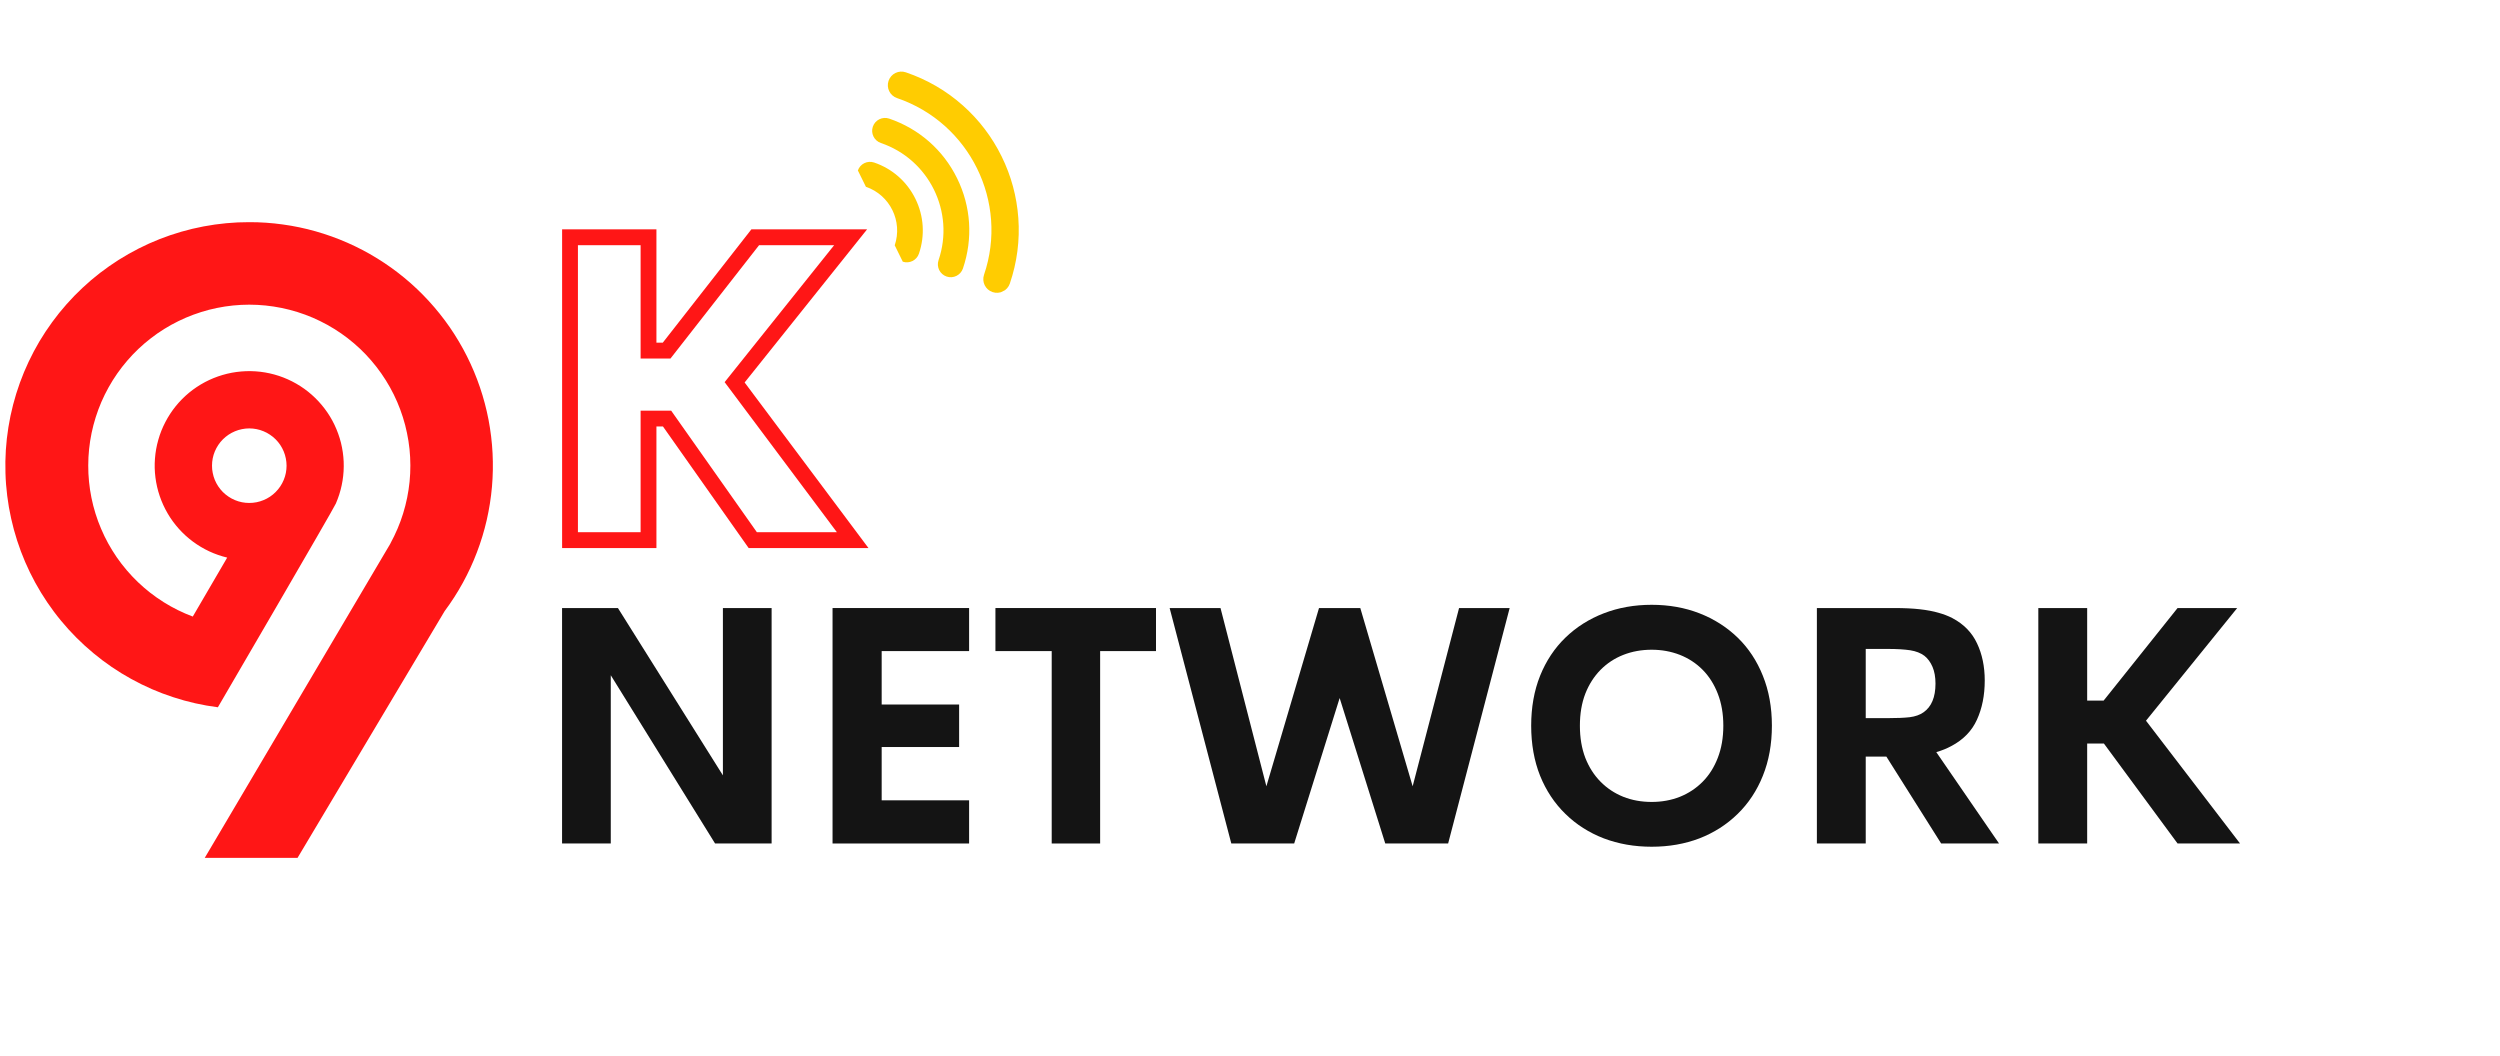
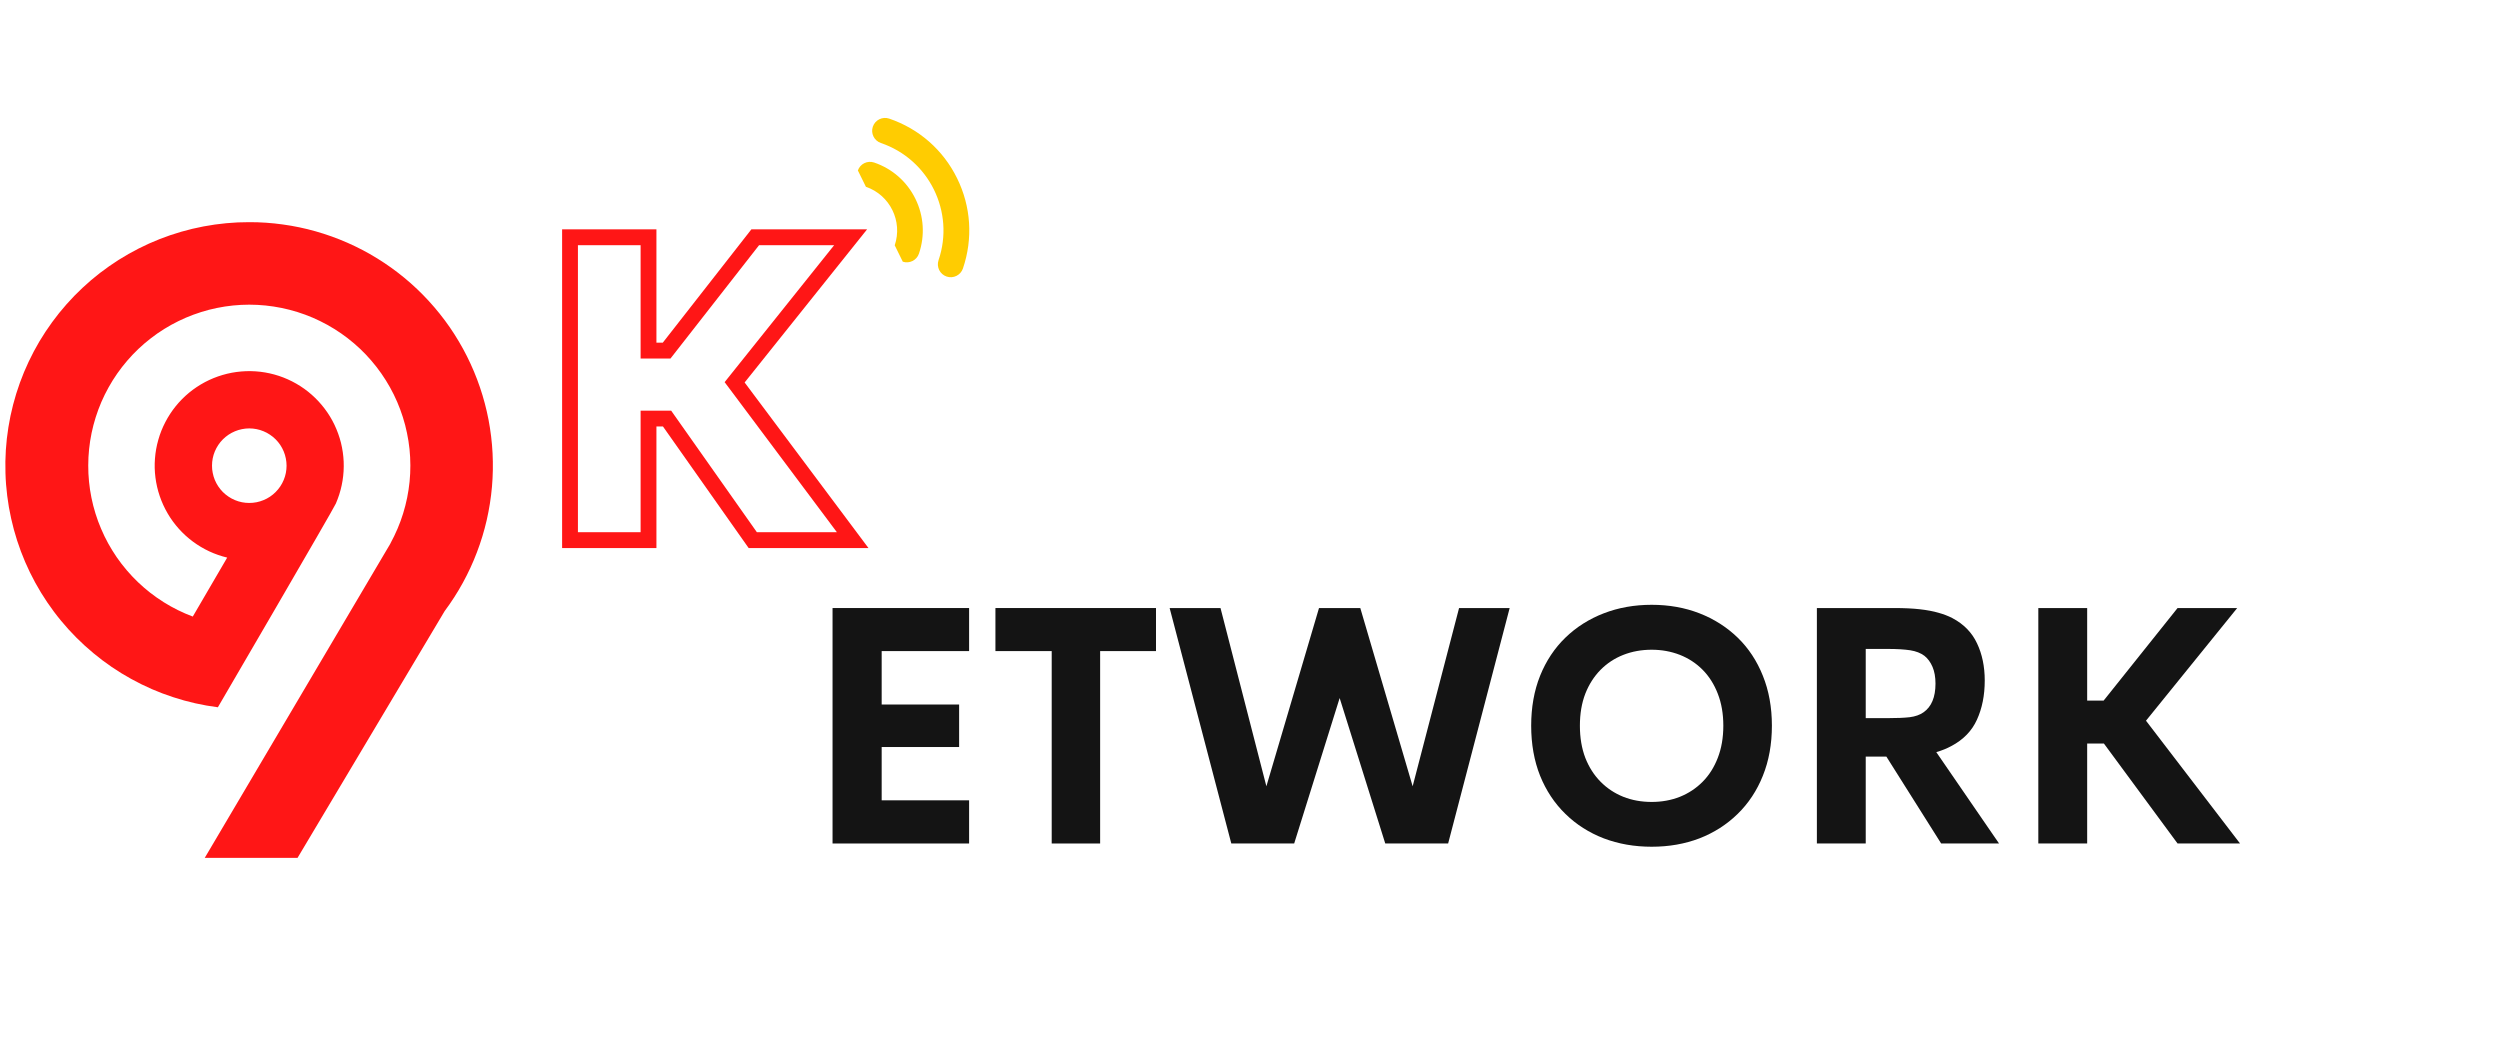
<svg xmlns="http://www.w3.org/2000/svg" width="386" zoomAndPan="magnify" viewBox="0 0 289.5 122.25" height="163" preserveAspectRatio="xMidYMid meet" version="1.0">
  <defs>
    <g />
    <clipPath id="c8f72bd0bb">
      <path d="M 0.633 25.727 L 57.285 25.727 L 57.285 99.523 L 0.633 99.523 Z M 0.633 25.727 " clip-rule="nonzero" />
    </clipPath>
    <clipPath id="04fbbaf1a3">
      <path d="M 102 8 L 118 8 L 118 34 L 102 34 Z M 102 8 " clip-rule="nonzero" />
    </clipPath>
    <clipPath id="28a40727e1">
      <path d="M 109.695 5.324 L 122.203 30.738 L 108.16 37.652 L 95.648 12.238 Z M 109.695 5.324 " clip-rule="nonzero" />
    </clipPath>
    <clipPath id="beb6063f8d">
-       <path d="M 109.695 5.324 L 122.203 30.738 L 103.477 39.957 L 90.969 14.539 Z M 109.695 5.324 " clip-rule="nonzero" />
-     </clipPath>
+       </clipPath>
    <clipPath id="bcb83140a1">
      <path d="M 100 13 L 113 13 L 113 33 L 100 33 Z M 100 13 " clip-rule="nonzero" />
    </clipPath>
    <clipPath id="4b6b12595d">
      <path d="M 109.695 5.324 L 122.203 30.738 L 108.16 37.652 L 95.648 12.238 Z M 109.695 5.324 " clip-rule="nonzero" />
    </clipPath>
    <clipPath id="970f0d3e2c">
      <path d="M 109.695 5.324 L 122.203 30.738 L 103.477 39.957 L 90.969 14.539 Z M 109.695 5.324 " clip-rule="nonzero" />
    </clipPath>
    <clipPath id="32acd54365">
      <path d="M 99 18 L 107 18 L 107 31 L 99 31 Z M 99 18 " clip-rule="nonzero" />
    </clipPath>
    <clipPath id="93666e55b6">
      <path d="M 109.695 5.324 L 122.203 30.738 L 108.16 37.652 L 95.648 12.238 Z M 109.695 5.324 " clip-rule="nonzero" />
    </clipPath>
    <clipPath id="9c6ea925b4">
      <path d="M 109.695 5.324 L 122.203 30.738 L 103.477 39.957 L 90.969 14.539 Z M 109.695 5.324 " clip-rule="nonzero" />
    </clipPath>
    <clipPath id="0b7b19dab6">
      <path d="M 4 12 L 39.82 12 L 39.82 50 L 4 50 Z M 4 12 " clip-rule="nonzero" />
    </clipPath>
    <clipPath id="b19782e7a5">
      <rect x="0" width="40" y="0" height="64" />
    </clipPath>
    <clipPath id="4c0dbf0786">
      <rect x="0" width="201" y="0" height="51" />
    </clipPath>
  </defs>
  <g clip-path="url(#c8f72bd0bb)">
    <path fill="#ff1616" d="M 28.859 25.727 C 27.973 25.723 27.086 25.766 26.203 25.848 C 25.32 25.93 24.445 26.055 23.574 26.219 C 22.703 26.383 21.84 26.59 20.988 26.836 C 20.137 27.082 19.301 27.367 18.477 27.691 C 17.652 28.016 16.844 28.379 16.055 28.781 C 15.262 29.184 14.492 29.621 13.742 30.094 C 12.996 30.57 12.27 31.078 11.566 31.617 C 10.867 32.16 10.191 32.734 9.547 33.34 C 8.898 33.945 8.281 34.582 7.695 35.246 C 7.105 35.91 6.551 36.602 6.031 37.316 C 5.508 38.035 5.02 38.773 4.566 39.535 C 4.117 40.297 3.699 41.078 3.32 41.883 C 2.941 42.684 2.602 43.5 2.301 44.332 C 2 45.168 1.738 46.012 1.516 46.871 C 1.293 47.73 1.113 48.598 0.973 49.473 C 0.832 50.348 0.734 51.227 0.676 52.113 C 0.621 52.996 0.605 53.883 0.633 54.77 C 0.656 55.652 0.727 56.535 0.836 57.418 C 0.945 58.297 1.094 59.168 1.289 60.035 C 1.48 60.898 1.711 61.754 1.984 62.598 C 2.258 63.441 2.566 64.27 2.918 65.086 C 3.27 65.898 3.656 66.695 4.082 67.473 C 4.508 68.25 4.969 69.004 5.465 69.738 C 5.965 70.473 6.492 71.184 7.059 71.867 C 7.621 72.551 8.215 73.207 8.844 73.836 C 9.469 74.461 10.121 75.059 10.805 75.625 C 11.484 76.191 12.191 76.727 12.926 77.227 C 13.656 77.727 14.41 78.188 15.188 78.617 C 15.965 79.047 16.758 79.438 17.57 79.793 C 18.383 80.145 19.211 80.461 20.055 80.734 C 20.895 81.012 21.75 81.246 22.613 81.441 C 23.48 81.637 24.352 81.789 25.23 81.902 C 25.23 81.902 38.582 59.027 38.895 58.305 L 39.102 57.785 C 39.363 57.098 39.551 56.387 39.668 55.656 C 39.785 54.93 39.828 54.195 39.797 53.457 C 39.766 52.723 39.66 51.992 39.484 51.277 C 39.305 50.562 39.055 49.871 38.738 49.203 C 38.422 48.539 38.039 47.91 37.594 47.324 C 37.148 46.734 36.648 46.195 36.094 45.707 C 35.543 45.219 34.945 44.793 34.305 44.426 C 33.664 44.059 32.992 43.758 32.293 43.527 C 31.59 43.297 30.875 43.137 30.141 43.051 C 29.406 42.965 28.672 42.953 27.938 43.016 C 27.203 43.078 26.48 43.211 25.773 43.422 C 25.066 43.629 24.387 43.906 23.734 44.25 C 23.082 44.598 22.469 45.004 21.898 45.473 C 21.332 45.941 20.812 46.465 20.348 47.039 C 19.887 47.613 19.484 48.227 19.145 48.883 C 18.805 49.535 18.531 50.219 18.332 50.93 C 18.129 51.641 18 52.363 17.945 53.098 C 17.887 53.836 17.906 54.566 18 55.301 C 18.094 56.031 18.258 56.746 18.496 57.445 C 18.734 58.145 19.039 58.812 19.41 59.449 C 19.781 60.086 20.215 60.68 20.707 61.23 C 21.199 61.781 21.742 62.273 22.336 62.715 C 22.93 63.156 23.559 63.531 24.227 63.844 C 24.898 64.156 25.59 64.398 26.309 64.57 L 22.324 71.398 C 21.734 71.176 21.156 70.926 20.594 70.648 C 20.027 70.367 19.48 70.062 18.945 69.727 C 18.414 69.391 17.898 69.031 17.402 68.645 C 16.906 68.258 16.43 67.844 15.973 67.41 C 15.52 66.973 15.086 66.516 14.68 66.039 C 14.27 65.559 13.887 65.059 13.527 64.543 C 13.172 64.023 12.84 63.488 12.535 62.938 C 12.23 62.387 11.957 61.82 11.711 61.242 C 11.461 60.664 11.246 60.074 11.059 59.473 C 10.871 58.871 10.715 58.262 10.59 57.645 C 10.465 57.027 10.371 56.406 10.309 55.777 C 10.246 55.152 10.215 54.523 10.219 53.895 C 10.219 53.266 10.25 52.637 10.316 52.012 C 10.383 51.383 10.477 50.762 10.605 50.145 C 10.734 49.531 10.891 48.922 11.082 48.32 C 11.27 47.719 11.492 47.129 11.738 46.551 C 11.988 45.973 12.266 45.41 12.574 44.859 C 12.879 44.309 13.211 43.777 13.574 43.258 C 13.934 42.742 14.32 42.246 14.73 41.77 C 15.141 41.293 15.574 40.836 16.031 40.402 C 16.488 39.969 16.965 39.559 17.465 39.176 C 17.961 38.789 18.477 38.43 19.012 38.098 C 19.547 37.766 20.098 37.461 20.664 37.184 C 21.227 36.906 21.805 36.66 22.398 36.441 C 22.988 36.223 23.586 36.035 24.195 35.875 C 24.805 35.719 25.422 35.594 26.043 35.496 C 26.668 35.402 27.293 35.336 27.922 35.305 C 28.551 35.273 29.18 35.273 29.809 35.305 C 30.438 35.336 31.062 35.402 31.684 35.496 C 32.309 35.59 32.926 35.719 33.535 35.875 C 34.145 36.031 34.742 36.219 35.336 36.438 C 35.926 36.656 36.504 36.902 37.066 37.18 C 37.633 37.457 38.184 37.762 38.719 38.094 C 39.254 38.426 39.77 38.785 40.27 39.172 C 40.766 39.555 41.246 39.965 41.703 40.398 C 42.16 40.832 42.594 41.285 43.004 41.766 C 43.414 42.242 43.801 42.738 44.16 43.254 C 44.52 43.77 44.855 44.305 45.16 44.852 C 45.469 45.402 45.746 45.969 45.996 46.547 C 46.246 47.125 46.465 47.715 46.652 48.312 C 46.844 48.914 47.004 49.523 47.129 50.141 C 47.258 50.754 47.355 51.375 47.422 52.004 C 47.484 52.629 47.52 53.258 47.52 53.887 C 47.523 54.516 47.492 55.145 47.43 55.77 C 47.367 56.398 47.273 57.02 47.148 57.637 C 47.023 58.254 46.867 58.863 46.68 59.465 C 46.496 60.066 46.277 60.656 46.031 61.234 C 45.785 61.816 45.508 62.379 45.207 62.934 L 45.215 62.934 L 23.707 99.344 L 34.453 99.344 L 51.492 70.762 C 52.27 69.719 52.973 68.625 53.598 67.484 C 54.223 66.344 54.77 65.168 55.23 63.949 C 55.695 62.734 56.07 61.492 56.363 60.223 C 56.652 58.953 56.855 57.672 56.969 56.375 C 57.082 55.078 57.105 53.781 57.039 52.48 C 56.973 51.184 56.816 49.895 56.574 48.617 C 56.328 47.336 55.996 46.082 55.578 44.852 C 55.16 43.617 54.656 42.422 54.074 41.258 C 53.488 40.094 52.828 38.98 52.09 37.906 C 51.348 36.836 50.539 35.82 49.66 34.863 C 48.781 33.902 47.84 33.008 46.836 32.18 C 45.832 31.352 44.777 30.598 43.668 29.914 C 42.562 29.23 41.41 28.629 40.219 28.105 C 39.027 27.582 37.809 27.145 36.555 26.789 C 35.305 26.434 34.031 26.168 32.742 25.992 C 31.453 25.812 30.16 25.723 28.859 25.727 Z M 28.859 49.609 C 29.141 49.609 29.422 49.637 29.699 49.691 C 29.98 49.746 30.25 49.828 30.512 49.938 C 30.773 50.043 31.023 50.176 31.258 50.336 C 31.496 50.492 31.715 50.672 31.914 50.871 C 32.117 51.07 32.293 51.289 32.453 51.523 C 32.609 51.762 32.742 52.008 32.852 52.27 C 32.961 52.531 33.043 52.805 33.098 53.082 C 33.156 53.359 33.184 53.641 33.184 53.926 C 33.184 54.207 33.156 54.488 33.102 54.766 C 33.047 55.047 32.965 55.316 32.855 55.578 C 32.746 55.84 32.613 56.09 32.457 56.324 C 32.297 56.562 32.117 56.777 31.918 56.98 C 31.719 57.18 31.5 57.359 31.266 57.516 C 31.027 57.676 30.777 57.809 30.516 57.914 C 30.254 58.023 29.984 58.105 29.707 58.16 C 29.43 58.215 29.148 58.242 28.863 58.242 C 28.578 58.242 28.297 58.215 28.02 58.16 C 27.742 58.105 27.473 58.023 27.211 57.914 C 26.949 57.805 26.699 57.672 26.465 57.512 C 26.227 57.355 26.012 57.176 25.809 56.977 C 25.609 56.773 25.43 56.555 25.273 56.32 C 25.117 56.082 24.984 55.836 24.875 55.574 C 24.766 55.309 24.688 55.039 24.633 54.762 C 24.574 54.484 24.551 54.203 24.551 53.918 C 24.551 53.637 24.578 53.355 24.633 53.078 C 24.688 52.801 24.77 52.531 24.879 52.27 C 24.988 52.012 25.121 51.762 25.277 51.527 C 25.434 51.293 25.613 51.074 25.812 50.875 C 26.016 50.676 26.23 50.496 26.465 50.34 C 26.699 50.184 26.949 50.051 27.211 49.941 C 27.473 49.832 27.742 49.75 28.02 49.695 C 28.297 49.641 28.574 49.609 28.859 49.609 Z M 28.859 49.609 " fill-opacity="1" fill-rule="nonzero" />
  </g>
  <g clip-path="url(#04fbbaf1a3)">
    <g clip-path="url(#28a40727e1)">
      <g clip-path="url(#beb6063f8d)">
        <path fill="#ffcc01" d="M 116.938 32.84 C 117.777 30.375 118.109 27.82 117.922 25.242 C 117.742 22.758 117.094 20.355 115.988 18.113 C 114.883 15.867 113.379 13.887 111.516 12.227 C 109.59 10.508 107.359 9.215 104.895 8.375 C 104.07 8.094 103.176 8.535 102.895 9.359 C 102.613 10.184 103.055 11.078 103.879 11.359 C 112.297 14.227 116.816 23.406 113.949 31.824 C 113.809 32.234 113.852 32.668 114.027 33.027 C 114.207 33.391 114.523 33.684 114.938 33.824 C 115.762 34.105 116.656 33.664 116.938 32.84 Z M 116.938 32.84 " fill-opacity="1" fill-rule="nonzero" />
      </g>
    </g>
  </g>
  <g clip-path="url(#bcb83140a1)">
    <g clip-path="url(#4b6b12595d)">
      <g clip-path="url(#970f0d3e2c)">
        <path fill="#ffcc01" d="M 110.832 20.645 C 109.223 17.367 106.426 14.914 102.965 13.734 C 102.188 13.473 101.34 13.887 101.074 14.668 C 100.809 15.445 101.227 16.293 102.004 16.559 C 107.59 18.461 110.586 24.547 108.684 30.129 C 108.551 30.52 108.59 30.926 108.758 31.27 C 108.926 31.613 109.227 31.891 109.617 32.023 C 110.395 32.289 111.242 31.871 111.508 31.09 C 112.684 27.629 112.445 23.918 110.832 20.645 Z M 110.832 20.645 " fill-opacity="1" fill-rule="nonzero" />
      </g>
    </g>
  </g>
  <g clip-path="url(#32acd54365)">
    <g clip-path="url(#93666e55b6)">
      <g clip-path="url(#9c6ea925b4)">
        <path fill="#ffcc01" d="M 106.004 23.02 C 105.023 21.027 103.324 19.535 101.223 18.82 C 100.445 18.559 99.602 18.973 99.34 19.746 C 99.074 20.523 99.488 21.367 100.266 21.629 C 103.059 22.578 104.555 25.625 103.605 28.418 C 103.473 28.805 103.512 29.211 103.68 29.551 C 103.848 29.891 104.145 30.168 104.531 30.301 C 105.309 30.562 106.152 30.148 106.414 29.371 C 107.129 27.27 106.984 25.012 106.004 23.02 Z M 106.004 23.02 " fill-opacity="1" fill-rule="nonzero" />
      </g>
    </g>
  </g>
  <g transform="matrix(1, 0, 0, 1, 61, 14)">
    <g clip-path="url(#b19782e7a5)">
      <g clip-path="url(#0b7b19dab6)">
        <g fill="#ff1616" fill-opacity="1">
          <g transform="translate(1.096, 48.546)">
            <g>
              <path d="M 23.707 -18.824 L 38.473 0.918 L 24.598 0.918 L 14.402 -13.547 L 15.148 -14.074 L 15.148 -13.16 L 13.004 -13.16 L 13.004 -14.074 L 13.918 -14.074 L 13.918 0.918 L 2.996 0.918 L 2.996 -35.988 L 13.918 -35.988 L 13.918 -21.949 L 13.004 -21.949 L 13.004 -22.863 L 15.102 -22.863 L 15.102 -21.949 L 14.379 -22.512 L 24.914 -35.988 L 38.312 -35.988 L 23.691 -17.703 L 22.977 -18.273 Z M 21.816 -18.293 L 35.691 -35.645 L 36.406 -35.07 L 36.406 -34.152 L 25.359 -34.152 L 25.359 -35.07 L 26.082 -34.508 L 15.547 -21.031 L 12.086 -21.031 L 12.086 -35.07 L 13.004 -35.07 L 13.004 -34.152 L 3.914 -34.152 L 3.914 -35.07 L 4.828 -35.07 L 4.828 0 L 3.914 0 L 3.914 -0.918 L 13.004 -0.918 L 13.004 0 L 12.086 0 L 12.086 -14.992 L 15.625 -14.992 L 25.824 -0.527 L 25.074 0 L 25.074 -0.918 L 36.645 -0.918 L 36.645 0 L 35.91 0.547 L 22.242 -17.727 Z M 21.816 -18.293 " />
            </g>
          </g>
        </g>
      </g>
    </g>
  </g>
  <g transform="matrix(1, 0, 0, 1, 60, 59)">
    <g clip-path="url(#4c0dbf0786)">
      <g fill="#141414" fill-opacity="1">
        <g transform="translate(1.556, 38.677)">
          <g>
-             <path d="M 22.156 -27.266 L 27.797 -27.266 L 27.797 0 L 21.25 0 L 9.172 -19.484 L 9.172 0 L 3.531 0 L 3.531 -27.266 L 10 -27.266 L 22.156 -7.891 Z M 22.156 -27.266 " />
-           </g>
+             </g>
        </g>
      </g>
      <g fill="#141414" fill-opacity="1">
        <g transform="translate(32.878, 38.677)">
          <g>
            <path d="M 19.344 -22.281 L 9.219 -22.281 L 9.219 -16.094 L 18.188 -16.094 L 18.188 -11.172 L 9.219 -11.172 L 9.219 -5 L 19.344 -5 L 19.344 0 L 3.531 0 L 3.531 -27.266 L 19.344 -27.266 Z M 19.344 -22.281 " />
          </g>
        </g>
      </g>
      <g fill="#141414" fill-opacity="1">
        <g transform="translate(54.521, 38.677)">
          <g>
            <path d="M 19.344 -27.266 L 19.344 -22.281 L 12.875 -22.281 L 12.875 0 L 7.266 0 L 7.266 -22.281 L 0.75 -22.281 L 0.75 -27.266 Z M 19.344 -27.266 " />
          </g>
        </g>
      </g>
      <g fill="#141414" fill-opacity="1">
        <g transform="translate(74.616, 38.677)">
          <g>
            <path d="M 7.969 0 L 0.828 -27.266 L 6.719 -27.266 L 12.031 -6.625 L 18.125 -27.266 L 22.906 -27.266 L 28.969 -6.625 L 34.344 -27.266 L 40.203 -27.266 L 33.078 0 L 25.797 0 L 20.516 -16.844 L 15.25 0 Z M 7.969 0 " />
          </g>
        </g>
      </g>
      <g fill="#141414" fill-opacity="1">
        <g transform="translate(115.655, 38.677)">
          <g>
            <path d="M 15.609 0.375 C 13.609 0.375 11.758 0.051 10.062 -0.594 C 8.363 -1.25 6.883 -2.191 5.625 -3.422 C 4.363 -4.648 3.383 -6.125 2.688 -7.844 C 2 -9.57 1.656 -11.504 1.656 -13.641 C 1.656 -15.773 2 -17.703 2.688 -19.422 C 3.383 -21.148 4.363 -22.625 5.625 -23.844 C 6.883 -25.062 8.363 -26 10.062 -26.656 C 11.758 -27.312 13.609 -27.641 15.609 -27.641 C 17.609 -27.641 19.453 -27.312 21.141 -26.656 C 22.828 -26 24.301 -25.062 25.562 -23.844 C 26.82 -22.625 27.797 -21.148 28.484 -19.422 C 29.18 -17.703 29.531 -15.773 29.531 -13.641 C 29.531 -11.504 29.18 -9.57 28.484 -7.844 C 27.797 -6.125 26.82 -4.648 25.562 -3.422 C 24.301 -2.191 22.828 -1.25 21.141 -0.594 C 19.453 0.051 17.609 0.375 15.609 0.375 Z M 15.609 -4.812 C 16.773 -4.812 17.863 -5.008 18.875 -5.406 C 19.883 -5.812 20.766 -6.395 21.516 -7.156 C 22.266 -7.914 22.848 -8.836 23.266 -9.922 C 23.691 -11.016 23.906 -12.254 23.906 -13.641 C 23.906 -15.023 23.691 -16.258 23.266 -17.344 C 22.848 -18.426 22.266 -19.348 21.516 -20.109 C 20.766 -20.867 19.883 -21.445 18.875 -21.844 C 17.863 -22.238 16.773 -22.438 15.609 -22.438 C 14.43 -22.438 13.336 -22.238 12.328 -21.844 C 11.316 -21.445 10.438 -20.867 9.688 -20.109 C 8.938 -19.348 8.348 -18.426 7.922 -17.344 C 7.504 -16.258 7.297 -15.023 7.297 -13.641 C 7.297 -12.254 7.504 -11.016 7.922 -9.922 C 8.348 -8.836 8.938 -7.914 9.688 -7.156 C 10.438 -6.395 11.316 -5.812 12.328 -5.406 C 13.336 -5.008 14.43 -4.812 15.609 -4.812 Z M 15.609 -4.812 " />
          </g>
        </g>
      </g>
      <g fill="#141414" fill-opacity="1">
        <g transform="translate(146.864, 38.677)">
          <g>
            <path d="M 17.922 0 L 11.578 -10.062 L 9.188 -10.062 L 9.188 0 L 3.531 0 L 3.531 -27.266 L 12.484 -27.266 C 13.641 -27.266 14.629 -27.219 15.453 -27.125 C 16.285 -27.031 17.004 -26.895 17.609 -26.719 C 18.211 -26.551 18.742 -26.348 19.203 -26.109 C 20.535 -25.41 21.492 -24.43 22.078 -23.172 C 22.672 -21.922 22.969 -20.488 22.969 -18.875 C 22.969 -17.156 22.664 -15.641 22.062 -14.328 C 21.469 -13.023 20.477 -12.008 19.094 -11.281 C 18.594 -11.008 18.016 -10.773 17.359 -10.578 L 24.625 0 Z M 9.188 -22.531 L 9.188 -14.516 L 11.703 -14.516 C 12.785 -14.516 13.645 -14.551 14.281 -14.625 C 14.926 -14.707 15.457 -14.895 15.875 -15.188 C 16.801 -15.832 17.266 -16.941 17.266 -18.516 C 17.266 -19.273 17.148 -19.922 16.922 -20.453 C 16.691 -20.992 16.379 -21.422 15.984 -21.734 C 15.555 -22.055 15.008 -22.27 14.344 -22.375 C 13.676 -22.477 12.797 -22.531 11.703 -22.531 Z M 9.188 -22.531 " />
          </g>
        </g>
      </g>
      <g fill="#141414" fill-opacity="1">
        <g transform="translate(172.506, 38.677)">
          <g>
            <path d="M 16 -14.219 L 26.891 0 L 19.656 0 L 11.125 -11.578 L 9.188 -11.578 L 9.188 0 L 3.531 0 L 3.531 -27.266 L 9.188 -27.266 L 9.188 -16.547 L 11.094 -16.547 L 19.656 -27.266 L 26.562 -27.266 Z M 16 -14.219 " />
          </g>
        </g>
      </g>
    </g>
  </g>
</svg>